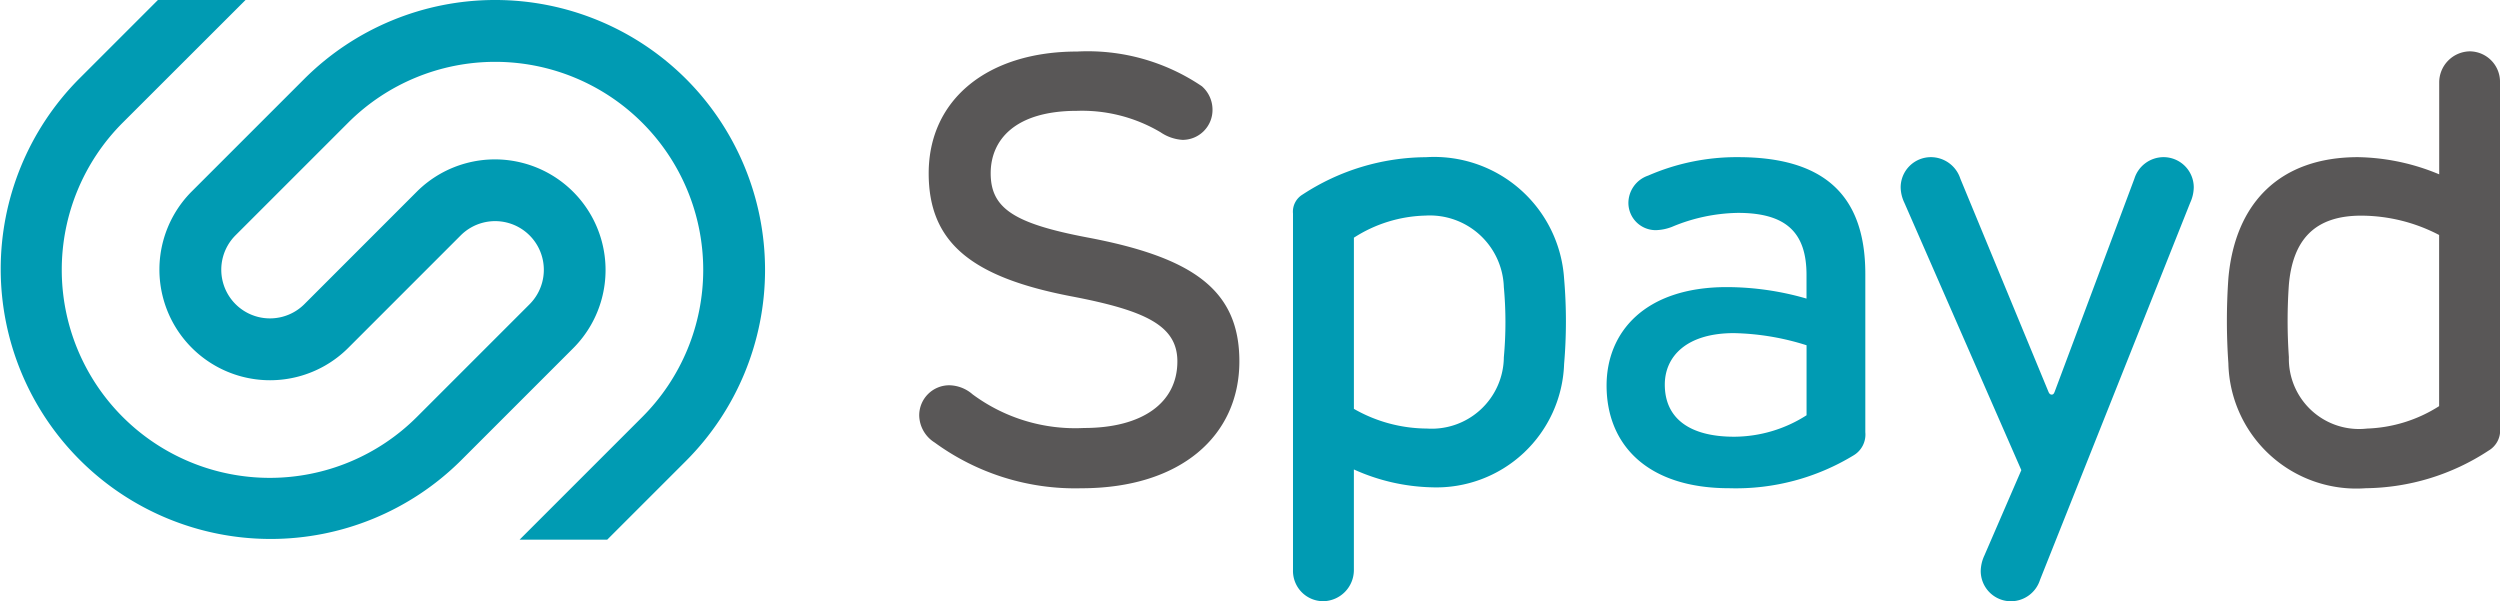
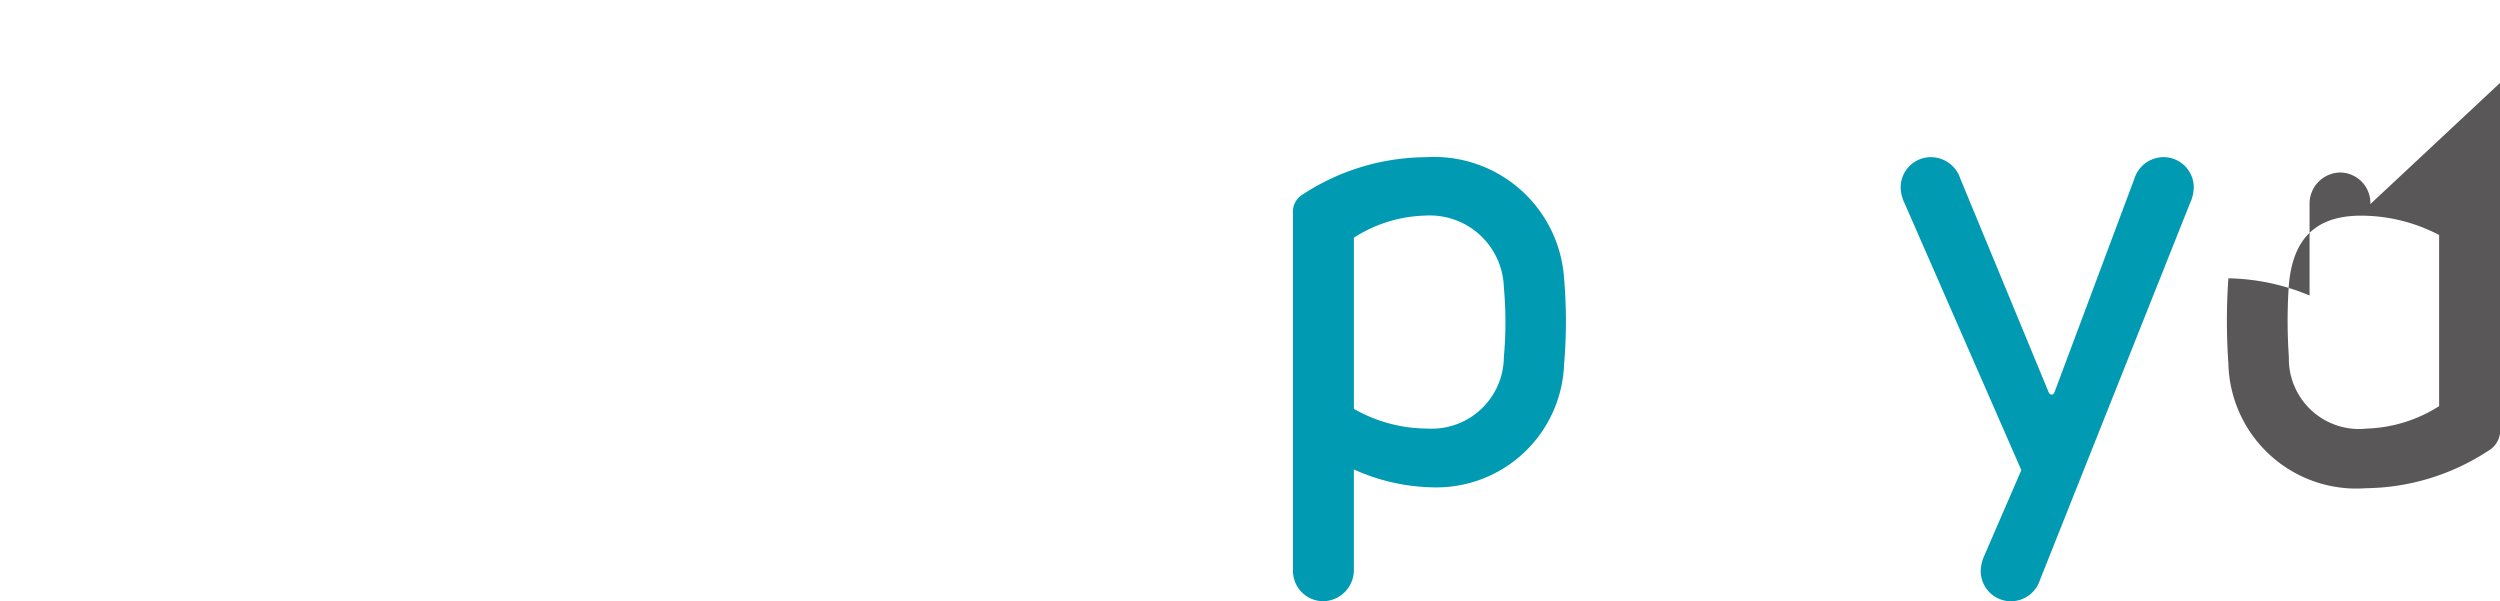
<svg xmlns="http://www.w3.org/2000/svg" height="28" viewBox="0 0 116.412 28" width="116.412">
  <g transform="translate(-31.768 -26.232)">
-     <path d="m87.734 30.249a1.449 1.449 0 0 1 .494 1.086 1.393 1.393 0 0 1 -1.4 1.41 2.041 2.041 0 0 1 -1.016-.352 7.166 7.166 0 0 0 -3.893-1c-2.919 0-4.02 1.382-4.02 2.906 0 1.636 1.087 2.341 4.5 2.99 4.936.931 7.08 2.454 7.08 5.769 0 3.47-2.736 5.91-7.362 5.91a11.088 11.088 0 0 1 -6.827-2.13 1.523 1.523 0 0 1 -.719-1.255 1.4 1.4 0 0 1 1.4-1.411 1.7 1.7 0 0 1 1.086.423 8.03 8.03 0 0 0 5.191 1.566c2.694 0 4.344-1.157 4.344-3.1 0-1.664-1.467-2.37-4.951-3.033-4.612-.888-6.629-2.482-6.629-5.726 0-3.442 2.75-5.67 6.911-5.67a9.477 9.477 0 0 1 5.811 1.617z" fill="#595757" />
    <path d="m104.6 39.206a23.371 23.371 0 0 1 0 3.977 5.952 5.952 0 0 1 -6.164 5.741 9.3 9.3 0 0 1 -3.625-.832v4.683a1.452 1.452 0 0 1 -1.41 1.452 1.41 1.41 0 0 1 -1.425-1.452v-16.6a.93.93 0 0 1 .452-.888 10.58 10.58 0 0 1 5.74-1.735 6.064 6.064 0 0 1 6.432 5.654zm-9.788-1.906v7.97a6.892 6.892 0 0 0 3.4.917 3.359 3.359 0 0 0 3.582-3.315 18.042 18.042 0 0 0 0-3.272 3.449 3.449 0 0 0 -3.653-3.329 6.423 6.423 0 0 0 -3.329 1.029z" fill="#009bb3" />
-     <path d="m118.626 38.98v7.377a1.127 1.127 0 0 1 -.536 1.072 10.534 10.534 0 0 1 -5.8 1.537c-3.836 0-5.712-2.045-5.712-4.781 0-2.483 1.777-4.584 5.6-4.584a13.356 13.356 0 0 1 3.71.535v-1.1c0-1.96-.931-2.891-3.188-2.891a8.219 8.219 0 0 0 -3.074.649 2.207 2.207 0 0 1 -.762.155 1.271 1.271 0 0 1 -1.27-1.255 1.351 1.351 0 0 1 .917-1.284 10.32 10.32 0 0 1 4.189-.86c3.853 0 5.926 1.636 5.926 5.43zm-9.337 5.162c0 1.552 1.129 2.426 3.23 2.426a6.29 6.29 0 0 0 3.371-1v-3.259a11.878 11.878 0 0 0 -3.385-.565c-2.205 0-3.216 1.087-3.216 2.398z" fill="#009bb3" />
-     <path d="m148.18 30.094v16.051a1.089 1.089 0 0 1 -.536 1.072 10.618 10.618 0 0 1 -5.712 1.749 5.962 5.962 0 0 1 -6.4-5.811 28.485 28.485 0 0 1 0-3.963c.31-3.513 2.4-5.642 6.037-5.642a10.188 10.188 0 0 1 3.78.8v-4.26a1.449 1.449 0 0 1 1.425-1.467 1.419 1.419 0 0 1 1.406 1.471zm-9.831 9.394a24.292 24.292 0 0 0 0 3.371 3.27 3.27 0 0 0 3.639 3.329 6.653 6.653 0 0 0 3.357-1.044v-7.97a7.872 7.872 0 0 0 -3.625-.9c-2.172-.002-3.188 1.126-3.371 3.214z" fill="#595757" />
+     <path d="m148.18 30.094v16.051a1.089 1.089 0 0 1 -.536 1.072 10.618 10.618 0 0 1 -5.712 1.749 5.962 5.962 0 0 1 -6.4-5.811 28.485 28.485 0 0 1 0-3.963a10.188 10.188 0 0 1 3.78.8v-4.26a1.449 1.449 0 0 1 1.425-1.467 1.419 1.419 0 0 1 1.406 1.471zm-9.831 9.394a24.292 24.292 0 0 0 0 3.371 3.27 3.27 0 0 0 3.639 3.329 6.653 6.653 0 0 0 3.357-1.044v-7.97a7.872 7.872 0 0 0 -3.625-.9c-2.172-.002-3.188 1.126-3.371 3.214z" fill="#595757" />
    <g fill="#009bb3">
      <path d="m125.891 48.124-5.45-12.459a1.72 1.72 0 0 1 -.169-.705 1.408 1.408 0 0 1 1.424-1.41 1.445 1.445 0 0 1 1.354 1l4.1 9.916c.028.07.07.141.155.141s.113-.071.141-.141l3.71-9.916a1.426 1.426 0 0 1 1.339-1 1.408 1.408 0 0 1 1.425 1.41 1.784 1.784 0 0 1 -.169.719l-6.989 17.551a1.427 1.427 0 0 1 -1.34 1 1.409 1.409 0 0 1 -1.422-1.409 1.785 1.785 0 0 1 .169-.719z" />
-       <path d="m63.713 29.908a12.583 12.583 0 0 0 -17.777 0l-5.246 5.245a5.152 5.152 0 0 0 7.286 7.286l5.245-5.246a2.267 2.267 0 1 1 3.206 3.207l-5.246 5.246a9.685 9.685 0 1 1 -13.7-13.7l5.719-5.713h-4.08l-3.675 3.675a12.57 12.57 0 0 0 17.776 17.777l5.246-5.246a5.152 5.152 0 0 0 -7.286-7.286l-5.245 5.247a2.267 2.267 0 0 1 -3.206-3.206l5.246-5.245a9.685 9.685 0 0 1 13.7 13.7l-5.715 5.714h4.08l3.675-3.674a12.585 12.585 0 0 0 -.003-17.781z" />
    </g>
  </g>
</svg>